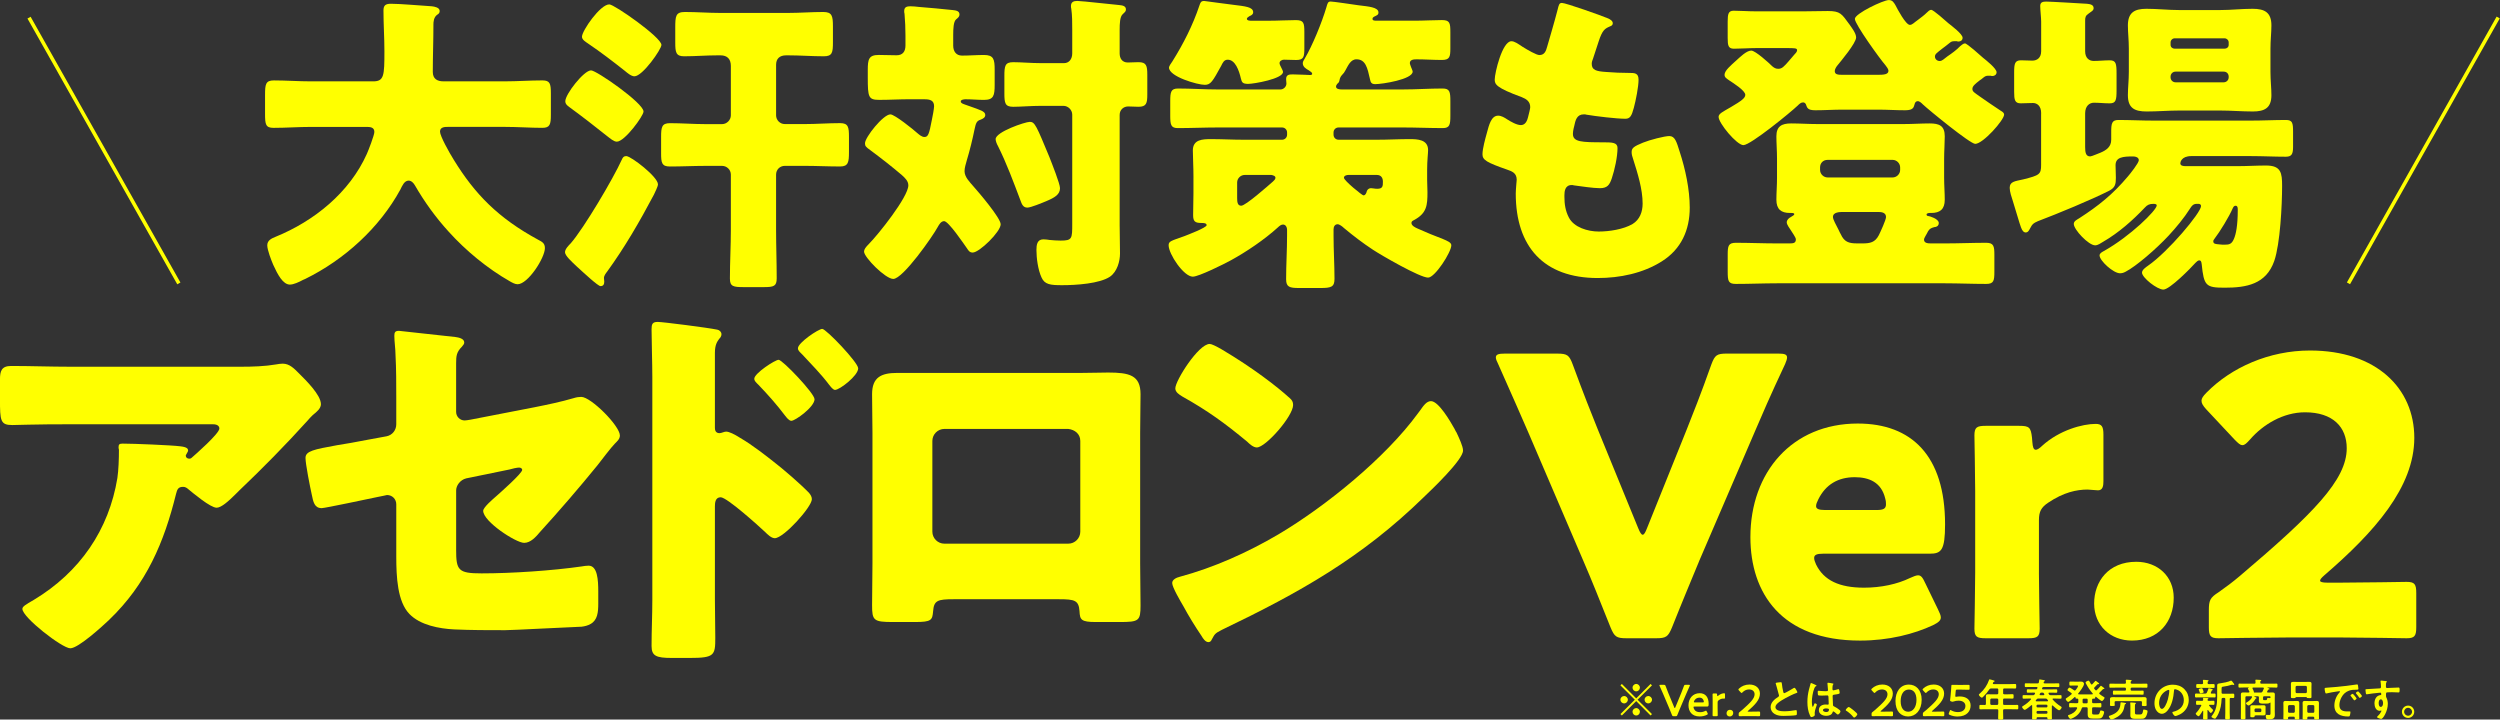
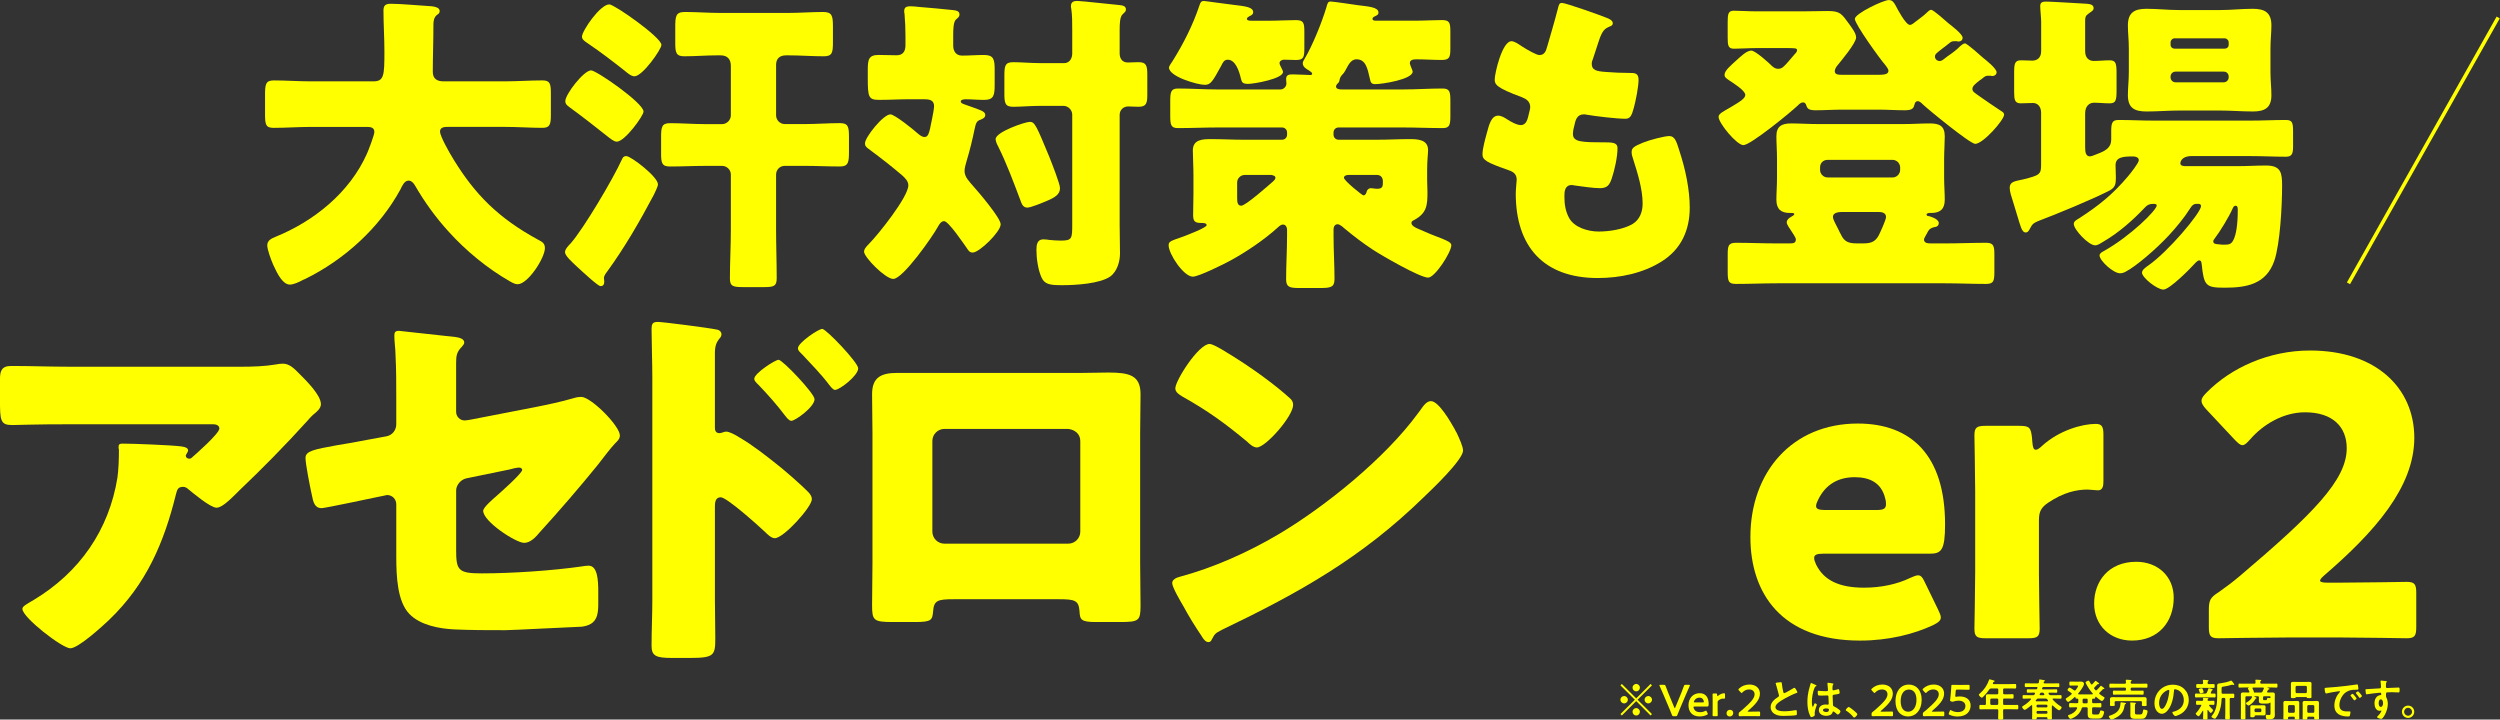
<svg xmlns="http://www.w3.org/2000/svg" id="_レイヤー_2" data-name="レイヤー 2" viewBox="0 0 1241.63 357.37">
  <rect x="0" y="0" width="1241.63" height="357.37" fill="#333333" stroke="none" />
  <defs>
    <style>
      .cls-1 {
        fill: #ff0;
      }
    </style>
  </defs>
  <g id="_レイヤー_1-2" data-name="レイヤー 1">
    <g>
      <path class="cls-1" d="M54.28,307.79c-3.26,3.07-15.35,14.19-19.37,14.19s-23.79-15.35-23.79-19.57c0-1.15,1.54-2.11,5.56-4.41,23.02-13.81,37.41-34.91,41.62-60.61.58-4.03.77-9.4.77-14,0-.38-.19-.58-.19-.96,0-1.53.19-2.11,1.92-2.11,5.56,0,24.36.77,28.77,1.34,3.26.38,3.84,1.15,3.84,2.11,0,.58-.58,1.15-.77,1.73-.19.19-.38.58-.38.77,0,.96.77,1.53,1.73,1.53.58,0,.96-.19,1.34-.58,1.54-1.34,13.62-11.89,13.62-14.39,0-1.15-.96-2.11-3.07-2.11H35.1c-7.1,0-14,0-20.91.19-2.69,0-5.37.19-8.06.19-5.95,0-6.14-2.11-6.14-12.85v-9.78c0-4.22.77-6.71,5.56-6.71,9.78,0,19.57.38,29.54.38h84.4c5.95,0,12.08-.19,17.65-1.15.96-.19,2.3-.38,3.26-.38,3.45,0,5.75,2.49,8.25,4.99,3.26,3.26,10.74,10.55,10.74,15.15,0,2.11-2.11,3.84-4.03,5.37-.77.77-2.11,2.11-2.69,2.88-10.93,12.08-22.25,23.59-33.95,34.72l-1.73,1.73c-3.45,3.45-7.1,6.71-9.4,6.71-3.07,0-11.51-7.1-14.77-9.78-.58-.38-1.15-.58-1.92-.58-2.3,0-2.88,1.15-3.45,3.45-5.95,24.17-14.77,44.89-33.18,62.53Z" />
      <path class="cls-1" d="M226.54,272.88c0,10.36.96,11.89,12.66,11.89,14.77,0,35.1-1.34,49.68-3.45.96-.19,2.49-.38,3.45-.38,4.41,0,4.8,7.1,4.8,12.85v5.95c0,4.41-.38,8.25-3.84,10.17-1.34.77-2.88,1.15-4.41,1.34-6.14.19-34.14,1.73-37.98,1.73-8.44,0-16.88,0-25.32-.38-7.48-.38-16.88-2.11-22.25-7.67-5.95-6.14-6.52-18.41-6.52-28.58v-25.9c0-2.49-1.92-4.6-4.6-4.6-.19,0-.96.19-1.73.38l-2.88.58c-3.64.77-26.28,5.56-27.81,5.56-3.64,0-4.22-3.07-4.99-6.91-.77-3.45-3.07-14.96-3.07-18.03,0-3.45,4.22-4.22,15.73-6.33,4.03-.58,9.02-1.53,15.15-2.69l9.4-1.73c2.88-.58,4.8-3.07,4.8-5.95v-13.24c0-7.1,0-14.19-.38-21.29,0-2.88-.58-6.52-.58-9.4,0-1.73.38-2.49,2.3-2.49l28.01,3.07c1.53.19,4.41.77,4.41,2.69,0,.77-.38,1.15-1.15,2.11-2.69,2.69-2.88,4.6-2.88,8.25v24.17c0,2.3,1.92,4.22,4.22,4.22.38,0,1.92-.19,2.88-.38l31.65-6.14c6.71-1.34,13.24-2.69,19.76-4.6,1.15-.38,2.49-.58,3.64-.58,4.8,0,19.18,14.39,19.18,19.18,0,1.73-1.34,2.88-2.49,4.03-1.73,1.73-6.71,8.25-8.63,10.74-9.21,11.32-18.8,22.44-28.58,33.18-1.92,2.3-4.6,5.37-7.86,5.37-4.03,0-20.33-10.55-20.33-15.92,0-1.73,4.99-5.95,6.52-7.29,1.73-1.53,12.85-11.32,12.85-13.04,0-.58-.58-1.15-1.54-1.15s-3.64.58-4.79.96l-21.48,4.41c-3.07.77-4.99,3.64-4.99,5.95v29.35Z" />
      <path class="cls-1" d="M355.06,297.62c0,6.33.19,12.66.19,19.18,0,8.63-.38,9.97-12.66,9.97h-8.82c-7.87,0-10.17-.96-10.17-5.95,0-7.67.38-15.15.38-22.83v-110.68c0-6.71-.38-18.41-.38-23.79,0-2.49.38-3.64,3.07-3.64,2.49,0,24.94,2.88,29.54,3.84,1.15.19,2.11,1.15,2.11,2.3,0,.96-.58,1.73-1.15,2.3-.96,1.34-2.11,2.88-2.11,6.91v37.21c0,.96.19,2.69,2.3,2.69.96,0,2.3-.77,3.26-.77,1.53,0,4.22,1.34,6.91,3.07,6.33,3.64,14,9.78,16.69,11.89,4.99,3.84,13.43,11.13,17.65,15.54.77.96,1.34,1.92,1.34,3.07,0,3.84-14,19.37-18.41,19.37-1.73,0-3.64-1.92-4.8-3.07-3.26-3.07-18.99-17.26-22.06-17.26-2.69,0-2.88,2.69-2.88,4.6v46.04ZM404.55,198.26c0,3.84-9.59,10.74-11.51,10.74-1.15,0-2.3-1.53-3.07-2.49-4.03-5.37-8.63-10.55-13.24-15.35-1.15-1.15-2.11-1.92-2.11-3.07,0-2.69,10.36-9.4,12.08-9.4,1.92,0,17.84,16.69,17.84,19.57ZM426.23,182.91c0,3.64-9.21,10.74-11.51,10.74-.96,0-2.11-1.53-2.88-2.49-4.03-5.37-8.82-10.17-13.43-15.15-1.34-1.34-2.11-1.92-2.11-3.07,0-2.69,10.17-9.59,12.08-9.59s17.84,16.69,17.84,19.57Z" />
      <path class="cls-1" d="M537.1,185.21c4.99,0,9.4-.19,13.24-.19,10.55,0,16.11,1.34,16.11,10.74,0,6.52-.19,12.85-.19,19.18v64.83c0,6.91.19,13.81.19,20.91,0,7.67-.77,8.25-10.36,8.25h-11.89c-7.29,0-7.86-1.15-8.06-5.37-.38-5.37-2.3-5.95-10.17-5.95h-52.37c-7.86,0-9.78.58-10.17,5.95-.38,4.41-.77,5.37-9.02,5.37h-10.93c-9.59,0-10.36-.77-10.36-8.25,0-6.91.19-14,.19-20.91v-64.83c0-6.33-.19-12.66-.19-19.18,0-8.44,4.6-10.55,12.47-10.55h91.5ZM469.01,213.03c-3.26,0-5.95,2.69-5.95,5.95v45.08c0,3.26,2.69,5.95,5.95,5.95h61.57c3.26,0,5.95-2.69,5.95-5.95v-45.08c0-3.45-2.69-5.56-5.95-5.95h-61.57Z" />
      <path class="cls-1" d="M722.21,212.64c.38.58.58,1.34,1.15,2.11,1.34,2.88,3.26,6.91,3.26,9.02,0,4.6-15.54,19.37-19.57,23.21-30.88,30.12-61.77,47.38-100.13,65.79-3.84,1.92-3.64,2.3-5.18,4.99-.19.58-.77,1.15-1.54,1.15-1.53,0-2.69-1.73-3.45-3.07-3.26-4.8-6.33-9.78-9.02-14.77-1.34-2.3-5.56-9.4-5.56-11.51,0-1.73,2.11-2.69,3.64-3.07,17.07-4.6,33.76-12.08,49.11-21.1,23.59-14,53.13-37.98,69.25-60.04.38-.58.77-.96,1.15-1.53,1.73-2.49,3.26-4.6,5.37-4.6,3.84,0,9.78,10.36,11.51,13.43ZM606.74,173.51c15.54,9.21,27.43,18.41,33.76,24.17,1.15.96,1.73,1.92,1.73,3.45,0,5.56-13.62,21.1-18.03,21.1-1.73,0-3.64-1.73-4.8-2.88-11.12-9.21-19.57-15.35-32.23-22.44-1.53-.96-3.45-2.11-3.45-4.03,0-3.84,11.51-22.06,17.07-22.06.96,0,3.26,1.15,5.95,2.69Z" />
-       <path class="cls-1" d="M843.83,278.82c-3.64,8.82-8.25,19.76-13.43,32.8-1.92,4.6-2.88,5.37-7.87,5.37h-14.77c-4.99,0-5.95-.77-7.87-5.37-5.18-13.04-9.59-23.98-13.24-32.42l-27.62-64.45c-3.84-8.82-7.87-18.03-14.96-33.95-.77-1.53-1.15-2.49-1.15-3.26,0-1.53,1.34-1.92,4.41-1.92h26.09c4.99,0,5.95.77,7.67,5.37,5.56,15.15,9.21,24.17,12.28,31.84l20.33,49.68c.77,1.92,1.53,3.07,2.11,3.07.77,0,1.34-1.15,2.11-3.07l19.76-49.11c3.26-8.25,6.91-17.26,12.28-32.42,1.73-4.6,2.68-5.37,7.67-5.37h25.51c3.07,0,4.41.38,4.41,1.92,0,.77-.38,1.92-.96,3.26-7.48,15.92-11.51,25.32-14.96,33.38l-27.81,64.64Z" />
      <path class="cls-1" d="M962.57,302.8c.77,1.53,1.34,2.88,1.34,3.84,0,1.53-1.15,2.49-3.84,3.84-9.4,4.41-22.06,7.67-36.25,7.67-39.13,0-54.48-23.59-54.48-51.41,0-32.23,20.72-56.39,53.33-56.39,26.66,0,43.35,15.92,43.35,50.06,0,13.04-1.92,14.58-7.67,14.58h-52.94c-3.07,0-4.41.58-4.41,2.11,0,.96.38,1.92.96,3.26,3.84,7.86,11.51,11.51,23.79,11.51,8.44,0,16.5-1.73,22.83-4.8,1.73-.77,3.07-1.34,4.03-1.34,1.53,0,2.3,1.15,3.64,4.03l6.33,13.04ZM936.67,250.43c0-.77,0-1.53-.38-2.88-1.92-8.06-8.06-10.55-15.15-10.55-8.25,0-14.39,3.64-18.03,10.93-.77,1.53-1.15,2.49-1.15,3.45,0,1.34,1.34,1.92,4.41,1.92h25.51c3.45,0,4.8-.58,4.8-2.88Z" />
      <path class="cls-1" d="M1012.63,284.38c0,7.86.38,26.47.38,27.81,0,4.03-1.15,4.8-5.56,4.8h-21.29c-4.41,0-5.56-.77-5.56-4.8,0-1.34.38-19.95.38-27.81v-40.28c0-7.86-.38-26.47-.38-27.81,0-4.03,1.15-4.8,5.56-4.8h16.69c4.99,0,5.75.77,6.33,5.75l.19,2.3c.19,2.49.58,3.84,1.73,3.84.58,0,1.73-.58,3.07-1.92,8.63-7.86,20.14-10.93,26.66-10.93,3.07,0,3.84,1.34,3.84,5.37v23.02c0,2.11-.19,4.6-2.68,4.6-1.34,0-4.03-.38-5.18-.38-5.37,0-11.89,1.34-19.57,6.52-3.45,2.3-4.6,4.41-4.6,8.63v26.09Z" />
      <path class="cls-1" d="M1079.58,296.85c0,11.89-7.48,21.29-20.72,21.29-10.74,0-18.8-7.48-18.8-18.41s7.1-20.72,20.91-20.72c10.74,0,18.61,7.29,18.61,17.84Z" />
      <path class="cls-1" d="M1163.21,289.37c9.97,0,30.69-.38,32.03-.38,4.03,0,4.8,1.15,4.8,5.56v16.88c0,4.41-.77,5.56-4.8,5.56-1.34,0-22.06-.38-32.03-.38h-27.43c-10.17,0-32.61.38-33.95.38-4.03,0-4.8-1.15-4.8-5.56v-8.25c0-4.99.58-6.33,4.8-9.02,3.84-2.69,6.91-4.99,10.55-8.06,36.64-31.07,53.13-47.76,53.13-63.49,0-10.55-6.91-17.84-20.72-17.84-10.93,0-20.91,6.14-27.24,13.43-1.73,1.92-2.69,2.88-3.84,2.88s-2.11-.96-3.84-2.69l-14.19-15.15c-1.53-1.73-2.3-2.88-2.3-4.22,0-1.15.77-2.3,2.49-4.03,12.28-12.47,31.07-20.91,51.41-20.91,32.99,0,51.79,18.8,51.79,43.35s-19.76,46.8-44.69,68.29c-1.53,1.34-2.11,2.11-2.11,2.69s1.15.96,3.45.96h7.48Z" />
    </g>
    <g>
      <path class="cls-1" d="M215.26,12.48c0,7.8-.31,15.44-.31,23.24,0,3.43,2.18,4.68,5.3,4.68h30.57c6.08,0,12.32-.47,18.56-.47,3.74,0,4.21,1.56,4.21,6.4v10.76c0,4.68-.47,6.4-4.21,6.4-6.08,0-12.32-.47-18.56-.47h-28.39c-1.4,0-3.9,0-3.9,2.34,0,2.18,4.52,10.3,6.86,14.04,10.45,17,22,28.86,41.81,39.62,2.03,1.09,3.43,1.72,3.43,4.21,0,4.84-8.42,17.94-13.57,17.94-1.25,0-2.65-.78-3.74-1.4-11.23-6.4-22-15.29-30.57-24.8-6.4-7.02-12.01-14.82-16.69-22.93-.62-1.09-1.72-2.34-3.12-2.34-2.18,0-3.28,2.81-4.06,4.37-10.45,19.19-27.92,34.94-47.27,44.46-.31.16-.78.31-1.09.47-2.03,1.09-4.68,2.34-6.55,2.34-3.43,0-6.08-4.99-8.27-9.83-.94-2.18-2.96-7.33-2.96-9.67,0-2.5,2.18-3.43,4.06-4.21,19.19-7.8,36.81-21.99,45.39-41.18.78-1.72,3.74-9.36,3.74-10.92,0-2.5-2.34-2.5-4.06-2.5h-27.3c-6.24,0-12.48.47-18.72.47-3.9,0-4.21-1.72-4.21-6.86v-9.52c0-5.3.31-7.18,4.37-7.18,6.08,0,12.32.47,18.56.47h30.73c5.46,0,5.62-2.81,5.62-14.98,0-6.71-.47-13.42-.47-20.28,0-2.65,1.25-3.28,3.74-3.28,4.83,0,14.97.94,20.28,1.25,1.4.16,3.9.62,3.9,2.34,0,.94-.47,1.4-1.25,1.87-1.72,1.25-1.87,3.43-1.87,5.15Z" />
      <path class="cls-1" d="M283.42,120.89c6.55-7.49,21.21-32.29,25.43-41.65.47-1.09.94-1.72,2.18-1.72,2.34,0,15.75,10.3,15.75,14.04,0,1.09-1.56,4.06-2.03,5.15-7.02,13.26-14.51,26.21-23.24,38.22-.62.78-1.56,2.03-1.56,3.12,0,.47.16,1.25.16,1.87,0,1.25-.47,2.18-1.87,2.18-1.25,0-8.11-6.4-11.7-9.67-2.65-2.5-5.93-5.46-5.93-7.18,0-1.56,1.87-3.43,2.81-4.37ZM319.61,55.38c0,2.18-9.36,14.98-13.26,14.98-1.56,0-3.43-1.72-4.68-2.65-6.24-4.99-12.48-9.83-18.88-14.51-1.09-.78-2.03-1.56-2.03-2.96,0-3.43,9.2-15.29,12.79-15.29,2.65,0,26.05,16.22,26.05,20.43ZM302.61,2.18c2.5,0,25.89,16.38,25.89,20.12,0,2.18-9.36,15.6-13.42,15.6-1.56,0-3.59-1.72-4.68-2.65-5.93-4.68-12.01-9.36-18.25-13.57-1.09-.78-3.12-1.87-3.12-3.43,0-2.96,9.05-16.07,13.57-16.07ZM385.44,57.25c0,2.34,1.87,4.37,4.37,4.37h9.83c5.77,0,11.7-.47,17.63-.47,4.06,0,4.37,2.03,4.37,6.86v7.49c0,4.99-.31,7.18-4.37,7.18-5.93,0-11.86-.31-17.63-.31h-9.83c-2.5,0-4.37,1.87-4.37,4.37v27.3c0,7.96.31,16.07.31,24.18,0,3.9-1.4,4.37-6.4,4.37h-9.98c-5.15,0-6.86-.31-6.86-4.21,0-8.11.47-16.22.47-24.33v-27.3c0-2.5-2.03-4.37-4.37-4.37h-8.27c-5.93,0-11.7.31-17.63.31-4.06,0-4.37-1.87-4.37-6.55v-8.11c0-4.84.31-6.86,4.37-6.86,5.93,0,11.7.47,17.63.47h8.27c2.34,0,4.37-2.03,4.37-4.37v-24.49c0-3.43-1.72-5.3-5.15-5.3h-1.4c-5.62,0-11.08.47-16.69.47-4.06,0-4.37-2.03-4.37-6.86v-7.18c0-5.93.16-7.96,4.84-7.96,5.77,0,11.7.47,17.47.47h33.69c5.77,0,11.7-.47,17.47-.47,4.37,0,4.84,1.87,4.84,7.18v7.8c0,5.15-.31,7.02-4.52,7.02-5.93,0-11.86-.47-17.78-.47h-.94c-3.28,0-4.99,1.72-4.99,4.68v25.11Z" />
      <path class="cls-1" d="M451.73,49.29c-4.99,0-9.98.31-14.98.31-5.46,0-5.77-1.25-5.77-11.23v-3.59c0-5.3.47-7.49,5.46-7.49,2.96,0,5.93.16,8.89.16,3.12,0,4.37-2.03,4.37-4.84v-4.99c0-3.28-.16-7.49-.47-10.76-.16-.47-.16-.94-.16-1.4,0-2.03,1.4-2.34,3.12-2.34,1.09,0,2.96.16,4.06.31,5.62.47,11.23.94,16.85,1.56,1.4.16,3.43.31,3.43,2.18,0,1.09-.62,1.56-1.72,2.5-1.25,1.09-1.4,4.52-1.4,7.8v5.15c0,2.81,1.4,4.99,4.37,4.99,3.59,0,7.33-.31,10.92-.31,4.83,0,5.3,2.18,5.3,7.33v7.49c0,5.3-.47,7.49-5.3,7.49-3.12,0-6.08-.31-9.2-.31-.62,0-2.34.16-2.34,1.09,0,1.09,1.87,1.4,4.37,2.34,5.15,1.87,7.8,2.5,7.8,4.37,0,1.25-1.09,1.87-2.34,2.34-2.03.62-2.34,1.87-2.96,4.68-1.09,5.3-2.34,10.45-3.9,15.6-.47,1.72-1.09,3.59-1.09,5.3,0,2.96,2.65,5.46,4.37,7.49,2.65,2.96,13.57,15.76,13.57,18.88,0,3.74-10.61,14.04-13.88,14.04-1.4,0-2.03-.78-2.81-2.03-1.56-2.18-9.2-13.57-11.39-13.57-1.56,0-2.5,1.72-3.12,2.81-2.5,4.68-17.32,25.89-22.15,25.89-3.9,0-14.51-10.76-14.51-13.57,0-1.09.78-2.18,2.5-3.9,4.37-4.37,19.5-23.24,19.5-29.01,0-2.18-1.72-3.74-3.28-5.15-5.15-4.37-10.14-8.27-15.6-12.32-2.18-1.56-2.65-2.03-2.65-3.43,0-2.96,9.05-14.35,12.64-14.35,2.03,0,11.39,7.49,13.42,9.36.94.78,2.18,1.87,3.43,1.87,1.87,0,2.34-1.25,3.74-8.58.31-1.25,1.09-5.62,1.09-6.71,0-2.96-2.18-3.43-4.68-3.43h-7.49ZM521.3,78.31c1.09,2.81,5.15,12.95,5.15,15.13,0,3.12-2.5,4.68-7.02,6.55-1.87.78-7.49,3.12-9.2,3.12-2.18,0-2.81-1.87-3.43-3.59-3.43-9.05-6.86-18.41-11.23-27.14-.47-.78-1.09-2.34-1.09-3.28,0-3.59,14.66-8.58,17-8.58,2.5,0,3.28,2.03,9.83,17.78ZM556.09,112.47c0,4.52.16,8.89.16,13.42,0,3.9-1.4,9.05-4.99,11.54-5.15,3.43-16.69,4.21-23.71,4.21-5.93,0-8.74-.31-10.3-3.9-1.72-3.74-2.5-9.52-2.5-13.57,0-2.5.31-5.3,3.43-5.3.94,0,2.34.16,3.12.31,1.72.16,3.74.31,5.46.31,5.77,0,5.77-.94,5.77-8.42v-54.13c0-2.34-2.03-4.37-4.37-4.37h-11.08c-4.83,0-10.45.47-13.88.47-4.06,0-4.37-1.87-4.37-6.71v-8.58c0-4.99.31-6.86,4.37-6.86s8.74.47,13.88.47h11.39c2.5,0,4.06-2.03,4.06-4.84v-11.7c0-3.59,0-7.18-.47-10.45-.16-.47-.16-.94-.16-1.4,0-2.03,1.4-2.5,3.12-2.5,1.09,0,2.96.31,4.06.31,5.62.62,11.08,1.09,16.69,1.72,1.4.16,3.43.31,3.43,2.18,0,1.09-.62,1.4-1.72,2.5-1.25,1.25-1.4,4.37-1.4,7.8v11.54c0,2.5,1.25,4.52,4.06,4.52,1.72,0,3.43-.16,5.3-.16,3.9,0,4.37,1.72,4.37,6.24v9.83c0,4.37-.47,6.08-4.37,6.08-1.72,0-3.43-.16-5.15-.16-2.34,0-4.21,1.72-4.21,4.21v55.38Z" />
      <path class="cls-1" d="M592.74,88.13c0-5.46-.31-9.98-.31-13.42,0-5.46,4.84-5.62,9.05-5.62,5.46,0,10.76.31,16.22.31h19.03c1.4,0,2.5-1.09,2.5-2.5v-1.09c0-1.4-1.09-2.5-2.5-2.5h-31.98c-6.55,0-13.26.31-19.81.31-3.43,0-3.74-1.72-3.74-6.24v-7.02c0-4.68.31-6.4,3.9-6.4,6.55,0,13.1.47,19.65.47h31.2c1.56,0,2.96-1.4,2.96-2.96,0-.47-.16-1.4-.16-2.18,0-2.34,1.72-2.34,3.43-2.34,2.81,0,7.8.31,8.58.31.62,0,.94-.31.94-.62,0-.62-.78-1.09-1.72-1.72-1.4-.78-2.96-1.72-2.96-3.59,0-.78.62-1.56.94-2.18,3.9-6.55,8.58-18.09,10.76-25.43.62-2.18.78-2.96,2.18-2.96,1.25,0,11.7,1.56,13.88,1.87,4.99.62,9.83.94,9.83,3.59,0,1.25-.94,1.4-1.72,1.87-.47.16-1.25.62-1.25,1.25,0,.94,1.09.94,2.18.94h18.56c4.84,0,9.52-.31,13.73-.31,3.9,0,4.21,1.4,4.21,5.93v8.11c0,4.21-.31,5.77-4.21,5.77-4.21,0-8.42-.31-12.63-.31-1.4,0-3.28.16-3.28,1.87,0,.47.47,1.56.62,2.03.16.47.78,1.72.78,2.18,0,3.9-15.13,6.24-18.56,6.24-1.87,0-2.34-.78-2.65-2.5-1.25-5.62-2.18-9.83-6.71-9.83-2.96,0-4.21,3.28-5.46,5.46-.62,1.09-.78,1.4-1.72,2.34-.62.62-1.09,1.56-1.25,2.65-.16.78-.31,1.09-1.09,1.72-.31.31-.62.94-.62,1.4,0,1.25,1.87,1.4,2.81,1.4h30.42c6.55,0,13.1-.47,19.66-.47,3.59,0,3.9,1.56,3.9,6.4v7.02c0,4.52-.31,6.24-3.74,6.24-6.55,0-13.26-.31-19.81-.31h-31.98c-1.4,0-2.5,1.09-2.5,2.5v1.09c0,1.4,1.09,2.5,2.5,2.5h19.19c5.3,0,10.76-.31,16.07-.31,3.9,0,9.2.16,9.2,5.46,0,1.72-.47,4.99-.47,9.83v4.99c0,2.03.16,4.06.16,6.08,0,6.55-.31,10.45-6.71,13.88-.62.31-1.25.62-1.25,1.4,0,1.4,2.03,2.34,3.12,2.81,4.21,1.87,8.27,3.59,12.48,5.15,2.18.94,4.21,1.72,4.21,3.12,0,3.43-8.11,16.07-11.54,16.07-4.06,0-23.24-11.08-27.45-13.88-4.99-3.28-9.67-6.86-14.35-10.76-.62-.62-2.18-1.87-3.12-1.87-1.4,0-2.03,1.25-2.03,2.5v3.28c0,7.18.47,14.35.47,21.37,0,4.06-1.72,4.52-7.02,4.52h-10.61c-4.68,0-6.4-.47-6.4-4.37,0-7.18.47-14.35.47-21.53v-3.12c0-1.09-.62-2.5-2.03-2.5-.94,0-1.87.78-2.5,1.4-6.71,6.08-15.44,12.01-23.4,16.38-3.12,1.72-15.91,8.11-18.88,8.11-4.52,0-12.01-11.23-12.01-15.6,0-2.03,1.25-2.18,7.8-4.52,1.56-.62,11.08-4.21,11.08-5.46,0-1.09-1.72-1.09-2.65-1.09-3.12,0-4.06-.78-4.06-3.9,0-3.59.16-7.18.16-10.76v-7.96ZM629.87,10.3c4.84,0,9.52-.31,13.73-.31,3.9,0,4.21,1.4,4.21,5.93v8.11c0,4.21-.31,5.77-4.06,5.77-1.87,0-4.21-.16-6.08-.16-.94,0-2.18.62-2.18,1.72s1.72,3.43,1.72,4.37c0,3.43-14.51,5.93-17.32,5.93-2.96,0-3.12-.94-3.59-2.65-.94-4.06-2.81-9.36-6.55-9.36-1.87,0-2.5,1.56-3.28,3.12-4.21,7.64-5.15,9.36-8.11,9.36-3.59,0-17.78-4.06-17.78-8.58,0-.62.94-2.03,1.72-3.12,5.46-8.74,10.14-17.94,13.42-27.77.47-1.25.62-2.18,2.34-2.18.31,0,12.48,1.72,14.19,1.87,6.24.78,10.14,1.09,10.14,3.74,0,1.09-.94,1.56-1.72,1.87-.47.31-1.4.78-1.4,1.4,0,.94,1.72.94,2.34.94h8.27ZM618.17,86.89c-2.03,0-3.74,1.72-3.74,3.74v7.64c0,2.03.16,3.9,2.03,3.9,2.18,0,13.42-9.98,15.75-12.01.47-.47,1.25-1.09,1.25-1.87,0-.94-1.25-1.25-2.03-1.4h-13.26ZM669.65,86.89c-.78,0-2.18.31-2.18,1.4,0,1.4,9.05,8.74,9.67,8.74,1.09,0,1.56-1.4,1.72-2.18.31-.78,1.09-1.4,2.03-1.4.78,0,1.87.31,3.12.31,2.81,0,2.81-1.4,2.81-3.59,0-1.87-.94-3.28-2.96-3.28h-14.19Z" />
      <path class="cls-1" d="M798.49,9.05c1.4.62,2.5,1.4,2.5,2.5,0,.94-.62,1.25-1.4,1.56-2.5,1.09-3.74,1.72-5.62,7.49l-2.81,8.58c-.31.78-.62,1.56-.62,2.5,0,3.12,2.18,3.74,7.18,4.06,3.74.31,7.49.47,11.23.47,2.96,0,4.84,0,4.84,3.43s-1.4,10.45-2.34,13.88c-1.09,4.06-1.87,5.46-4.21,5.46-4.37,0-14.82-1.25-19.34-2.03-.31-.16-.78-.16-1.25-.16-3.59,0-4.21,2.96-4.84,5.93l-.31,1.25c-.16.62-.31,1.87-.31,2.5,0,4.06,4.21,4.21,15.44,4.21,4.21,0,6.71.16,6.71,2.81,0,4.37-1.4,10.76-2.81,14.98-1.09,3.28-2.18,4.99-5.93,4.99-3.43,0-9.36-.94-12.95-1.4-.31-.16-.78-.16-1.09-.16-3.28,0-3.59,3.12-3.59,4.99v.94c0,3.43.47,6.86,2.18,10.14,2.5,4.99,9.51,7.02,14.82,7.02s12.32-1.09,16.85-3.74c3.59-2.18,4.99-6.08,4.99-10.14,0-7.18-2.5-15.13-4.68-21.99-.47-1.4-.78-2.34-.78-3.59,0-2.03,1.09-2.81,5.62-4.68,3.43-1.4,10.76-3.28,13.1-3.28,2.81,0,3.59,2.81,5.15,7.8,2.81,8.58,4.99,18.72,4.99,27.77,0,11.08-4.21,20.59-13.88,26.67-9.36,5.93-20.9,8.27-31.82,8.27-26.83,0-40.71-15.6-40.71-41.96,0-1.87.47-6.55.47-6.86,0-3.43-2.5-4.21-4.68-4.99-10.3-3.59-12.32-4.84-12.32-7.64s1.4-7.8,2.18-10.61c1.09-4.06,2.18-8.58,5.62-8.58,1.56,0,3.12.94,4.52,1.87,1.72,1.09,4.68,2.81,6.71,2.81,1.25,0,2.81-.62,3.59-3.9.47-1.87,1.09-4.21,1.09-4.99,0-2.81-1.87-4.06-4.21-4.99-12.79-4.68-13.42-6.4-13.42-8.74,0-3.28,3.74-19.03,8.27-19.03,1.56,0,3.28,1.25,5.62,2.81,2.5,1.56,6.86,4.06,8.27,4.06,2.5,0,3.28-1.87,3.9-4.21,1.25-4.37,3.59-12.17,5.15-18.25.62-2.5.78-3.43,2.18-3.43,1.87,0,19.97,6.4,22.78,7.64Z" />
      <path class="cls-1" d="M975.85,21.53c1.09,0,7.8,6.08,9.05,7.18,1.56,1.25,6.71,5.3,6.71,7.18,0,1.09-.94,1.87-2.03,1.87-.16,0-.62,0-.94-.16h-1.25c-.94,0-1.56.31-2.34.94-.62.47-1.25,1.09-1.87,1.4-2.18,1.72-3.59,2.81-3.59,4.21s1.09,1.87,3.43,3.59c2.18,1.56,8.58,5.93,10.76,7.33.78.47,1.56.94,1.56,1.87,0,2.65-10.45,14.51-14.35,14.51-2.5,0-23.09-16.85-26.05-19.65-.62-.62-1.56-1.56-2.5-1.56s-1.4.78-1.56,1.56c-.47,1.4-.47,2.96-4.68,2.96-4.52,0-9.05-.31-13.42-.31h-17.63c-4.52,0-9.05.31-13.57.31-3.9,0-4.06-1.25-4.68-2.96-.31-.62-.78-.94-1.4-.94-1.09,0-1.87.78-2.65,1.56-3.43,3.28-23.4,19.66-26.99,19.66-3.28,0-12.32-10.92-12.32-14.04,0-1.56,2.03-2.5,6.08-4.84,5.3-3.12,7.18-4.52,7.18-6.08,0-2.18-6.08-5.93-7.96-7.18-1.56-1.09-2.34-1.56-2.34-2.81,0-2.03,2.96-4.52,6.08-7.33,1.56-1.4,4.84-4.68,7.18-4.68,2.03,0,8.74,6.08,10.45,7.8.94.78,1.72,1.25,2.96,1.25,1.87,0,2.81-1.09,5.15-3.74l2.81-3.28c.47-.47,1.4-1.4,1.4-2.18,0-1.09-1.09-1.09-5.46-1.09h-14.82c-3.74,0-7.64.31-11.08.31-2.81,0-3.12-1.56-3.12-5.3v-8.11c0-3.74.31-5.46,2.96-5.46,3.28,0,7.17.31,11.23.31h23.55c4.06,0,8.11-.16,12.01-.16,6.24,0,6.86,1.4,10.76,6.71,1.09,1.56,3.28,4.37,3.28,6.4,0,2.81-7.49,11.7-9.52,14.2-.47.62-1.09,1.72-1.09,2.5,0,1.72,1.56,1.87,3.74,1.87h17.78c2.81,0,5.15-.16,5.15-2.03,0-.78-.94-2.03-1.56-2.81-2.5-2.81-15.13-20.28-15.13-22.93s14.2-9.36,16.85-9.36c1.87,0,2.5,1.25,3.28,2.5.94,1.87,5.15,9.83,7.17,9.83,1.25,0,2.03-1.09,4.06-2.5,1.4-1.09,2.96-2.18,4.21-3.43.62-.62,1.56-1.56,2.34-1.56,1.09,0,7.33,5.62,8.58,6.71,1.56,1.25,7.02,5.3,7.02,7.18,0,1.25-.94,1.87-2.03,1.87-.31,0-.62,0-.78-.16h-1.25c-1.09,0-1.56.16-2.5.94-1.4,1.09-2.5,2.03-3.43,2.65-2.96,2.34-3.74,2.81-3.74,4.06s1.09,2.18,2.34,2.18,2.03-.94,3.9-2.34c1.87-1.25,4.68-3.28,6.24-4.99.62-.47,1.56-1.4,2.34-1.4ZM955.57,119.02c0,1.72,1.87,1.87,3.43,1.87h7.02c6.86,0,13.57-.31,20.43-.31,3.74,0,4.06,1.72,4.06,5.93v8.42c0,4.52-.31,6.08-4.06,6.08-6.86,0-13.73-.31-20.43-.31h-83.46c-6.71,0-13.57.31-20.43.31-3.74,0-4.06-1.4-4.06-6.08v-8.42c0-4.37.31-5.93,4.06-5.93,6.86,0,13.57.31,20.43.31h5.77c2.18,0,3.59,0,3.59-2.03,0-.94-1.87-3.43-2.5-4.52-.62-.94-2.03-2.81-2.03-3.9,0-1.25,1.09-2.18,2.03-2.65.94-.62,1.72-.94,1.72-1.4,0-.62-.94-.62-1.4-.62h-.78c-4.37,0-6.71-1.87-6.71-6.55,0-3.43.31-7.02.31-10.92v-9.52c0-3.9-.31-7.64-.31-11.08,0-4.99,2.65-6.4,7.33-6.4,4.21,0,8.58.31,12.79.31h43.37c4.21,0,8.42-.31,12.64-.31,4.68,0,7.49,1.09,7.49,6.4,0,3.43-.31,7.18-.31,11.08v9.52c0,3.9.31,7.49.31,10.92,0,4.68-2.34,6.55-6.71,6.55h-.78c-.47,0-1.56.16-1.56.78s.62.78,1.09.78c.16,0,4.99,1.25,4.99,3.43,0,1.72-1.56,2.03-2.18,2.03-1.56.47-2.18.62-3.12,2.03-.78,1.72-2.03,3.28-2.03,4.21ZM903.94,84.39c0,2.03,1.72,3.74,3.74,3.74h32.29c2.03,0,3.74-1.72,3.74-3.74v-1.25c0-2.03-1.72-3.74-3.74-3.74h-32.29c-2.18,0-3.74,1.56-3.74,3.74v1.25ZM925,120.89c3.74,0,6.24-.47,8.11-4.06.78-1.56,3.59-7.64,3.59-9.05,0-2.18-2.18-2.5-3.74-2.5h-17.47c-1.72,0-5.15,0-5.15,2.5,0,1.25,1.56,3.9,2.81,6.4.31.78.78,1.56,1.09,2.18,1.72,3.74,3.9,4.52,7.96,4.52h2.81Z" />
      <path class="cls-1" d="M1013.75,56.31c0-4.06-2.34-5.15-4.06-5.15-2.03,0-4.06.16-6.08.16-2.96,0-3.28-1.72-3.28-5.77v-9.52c0-4.37.31-6.08,3.43-6.08,1.72,0,3.9.16,5.62.16,2.34,0,4.37-1.4,4.37-4.68v-14.66c0-2.03-.47-5.77-.47-7.8,0-1.87,1.25-2.18,2.96-2.18,2.18,0,17.78.94,20.28,1.09,1.56.16,3.28.47,3.28,2.18,0,1.25-1.25,1.72-2.65,2.81-1.4.94-1.56,1.87-1.56,3.43v15.13c0,3.59,2.18,4.84,4.21,4.84,2.65,0,5.3-.31,7.96-.31,3.12,0,3.43,1.56,3.43,6.55v8.27c0,4.99-.31,6.55-3.43,6.55-2.65,0-5.15-.31-7.8-.31-2.18,0-4.37,1.56-4.37,5.3v16.69c0,2.65.31,4.68,2.5,4.68.78,0,4.21-1.56,5.15-1.87,2.96-1.25,5.3-2.96,5.3-6.4v-3.9c0-4.21.31-5.93,3.59-5.93,5.77,0,11.54.31,17.47.31h48.36c5.77,0,11.54-.31,17.31-.31,3.28,0,3.59,1.4,3.59,5.93v7.33c0,3.59-.62,4.99-3.59,4.99-5.77,0-11.54-.31-17.31-.31h-29.64c-4.99,0-5.46,3.12-5.46,3.59,0,1.25,1.56,1.4,2.5,1.4h26.05c4.68,0,9.36-.31,14.04-.31,7.49,0,7.96,3.74,7.96,10.14,0,9.36-.94,28.7-3.9,37.28-4.06,11.54-13.73,13.26-24.65,13.26-9.36,0-10.29-.94-11.39-11.7-.16-1.4-.47-1.87-1.25-1.87-.62,0-1.4.78-1.87,1.25-2.34,2.65-12.79,13.26-15.91,13.26s-10.61-5.93-10.61-8.42c0-1.4,1.87-2.65,2.96-3.43,9.98-6.86,26.36-26.36,26.36-29.64,0-.78-.62-1.09-1.25-1.09h-.94c-1.72,0-2.5,1.09-3.28,2.34-2.96,4.68-6.86,9.36-10.61,13.42-6.24,6.71-16.22,15.29-21.37,17.94-1.09.62-2.03.78-2.81.78-3.28,0-10.14-6.24-10.14-8.89,0-1.09,1.4-1.72,2.18-2.18,13.1-7.33,26.21-20.28,26.21-22.62,0-.78-1.09-.78-1.72-.78-1.87,0-2.96.47-4.21,1.87-6.08,6.4-12.95,12.48-20.75,17-1.09.62-2.5,1.72-3.9,1.72-3.28,0-10.61-7.8-10.61-10.61,0-1.4,1.4-2.03,2.65-2.81,9.67-6.24,16.69-11.86,24.18-20.75,1.09-1.25,5.46-6.71,5.46-8.11s-1.56-1.87-2.81-1.87c-4.99,0-8.74.31-8.74,4.37,0,1.25.16,4.21.16,6.24,0,3.12-.31,4.84-3.28,6.4-8.89,4.52-25.89,11.54-35.41,15.13-2.5,1.09-2.81,1.56-3.74,3.28-.62,1.09-1.09,2.34-2.34,2.34-.94,0-1.72-.78-2.34-2.5-.94-2.5-2.18-7.18-4.06-13.1-.62-1.87-1.56-4.68-1.56-6.55,0-3.12,2.5-3.28,6.71-4.21,8.11-2.03,8.89-2.5,8.89-7.18v-25.58ZM1102.67,4.99c5.3,0,10.61-.62,16.07-.62,5.93,0,9.36,1.72,9.36,8.27,0,3.59-.47,7.18-.47,11.54v11.54c0,4.21.47,7.96.47,11.54,0,6.4-3.43,8.11-9.2,8.11-5.46,0-10.92-.47-16.22-.47h-20.43c-5.3,0-10.61.47-16.07.47-5.93,0-9.36-1.56-9.36-8.11,0-3.59.47-7.33.47-11.54v-11.54c0-4.37-.47-7.96-.47-11.54,0-6.4,3.28-8.27,9.2-8.27,5.46,0,10.92.62,16.22.62h20.43ZM1104.85,24.18c1.09,0,2.03-.78,2.03-1.87v-1.25c0-1.09-.94-2.03-2.03-2.03h-24.8c-1.09,0-2.03.94-2.03,2.03v1.25c0,1.09.94,1.87,2.03,1.87h24.8ZM1080.51,35.57c-1.4,0-2.5,1.09-2.5,2.5v.31c0,1.4,1.09,2.5,2.5,2.5h23.87c1.4,0,2.5-1.09,2.5-2.5v-.31c0-1.4-.94-2.5-2.5-2.5h-23.87ZM1108.9,103.42c-1.72,4.06-6.4,11.7-9.05,15.13-.31.47-.62.78-.62,1.25,0,1.4,1.25,1.4,2.81,1.56.78.16,2.18.16,2.96.16,2.18,0,3.43-.31,4.52-2.96.94-2.18,1.87-6.4,1.87-14.35,0-.78,0-2.03-1.09-2.03-.78,0-1.09.62-1.4,1.25Z" />
    </g>
-     <rect class="cls-1" x="50.73" y="-1" width="1.8" height="151.52" transform="translate(-30.06 34.99) rotate(-29.41)" />
    <rect class="cls-1" x="1127.88" y="73.86" width="151.53" height="1.8" transform="translate(547.72 1086.75) rotate(-60.61)" />
    <g>
      <path class="cls-1" d="M805.5,355.35l-.71-.7,7.15-7.13-7.15-7.13.71-.7,7.13,7.15,7.13-7.15.7.7-7.15,7.13,7.15,7.13-.7.7-7.13-7.15-7.13,7.15ZM808.47,347.51c0,.99-.81,1.83-1.83,1.83s-1.85-.81-1.85-1.83.84-1.83,1.85-1.83,1.83.84,1.83,1.83ZM814.46,341.53c0,.97-.79,1.83-1.83,1.83s-1.83-.84-1.83-1.83.84-1.85,1.83-1.85,1.83.84,1.83,1.85ZM814.46,353.5c0,.99-.79,1.85-1.83,1.85s-1.83-.84-1.83-1.85.84-1.83,1.83-1.83,1.83.84,1.83,1.83ZM820.47,347.51c0,.99-.81,1.83-1.85,1.83s-1.83-.81-1.83-1.83.84-1.83,1.83-1.83,1.85.84,1.85,1.83Z" />
      <path class="cls-1" d="M834.39,351.85c-.4.95-.86,2.02-1.32,3.23-.2.53-.31.62-.88.62h-.92c-.57,0-.68-.09-.9-.62-.46-1.21-.9-2.27-1.3-3.21l-3.12-7.35c-.51-1.17-.99-2.29-1.69-3.81-.07-.15-.11-.29-.11-.37,0-.18.15-.22.51-.22h1.69c.57,0,.68.09.88.62.53,1.43.97,2.49,1.36,3.5l2.95,7.15c.07.18.15.26.24.26s.15-.09.24-.26l2.93-7.11c.42-1.06.86-2.11,1.36-3.54.2-.53.31-.62.88-.62h1.63c.35,0,.48.04.48.22,0,.09-.04.2-.11.37-.7,1.52-1.21,2.68-1.67,3.78l-3.12,7.35Z" />
      <path class="cls-1" d="M848.05,354.14c.09.18.13.31.13.42,0,.2-.13.31-.44.46-.99.51-2.31.81-3.61.81-3.92,0-5.54-2.57-5.54-5.54,0-3.41,2.16-6.01,5.57-6.01,2.82,0,4.45,1.94,4.45,5.32,0,1.12-.18,1.3-.75,1.3h-6.23c-.4,0-.55.07-.55.33,0,.31.22.86.46,1.23.51.79,1.39,1.25,2.82,1.25.9,0,1.76-.22,2.46-.59.2-.11.35-.18.44-.18.18,0,.26.15.42.46l.37.73ZM846.23,348.57c0-.29-.13-.7-.31-1.03-.35-.68-.97-1.06-1.85-1.06-1.08,0-1.89.46-2.42,1.23-.2.26-.4.7-.4.9,0,.18.15.24.51.24h3.89c.4,0,.55-.07.57-.29Z" />
      <path class="cls-1" d="M853.07,352.18c0,.99.04,2.82.04,2.97,0,.46-.13.55-.64.55h-1.28c-.51,0-.64-.09-.64-.55,0-.15.04-1.98.04-2.97v-4.25c0-.99-.04-2.82-.04-2.97,0-.46.13-.55.64-.55h.92c.57,0,.7.09.7.66,0,.48.07.66.2.66.07,0,.18-.07.33-.2.55-.46,1.12-.79,1.76-1.01.4-.11.9-.22,1.21-.22.33,0,.42.15.42.59v1.67c0,.33-.13.44-.37.44-.11,0-.31-.04-.53-.04-.75,0-1.61.31-2.29.86-.37.29-.48.51-.48.99v3.37Z" />
      <path class="cls-1" d="M860.81,354.05c0,.99-.64,1.78-1.74,1.78-.9,0-1.58-.62-1.58-1.54s.59-1.76,1.76-1.76c.88,0,1.56.62,1.56,1.52Z" />
      <path class="cls-1" d="M870.27,353.43c1.12,0,3.19-.04,3.34-.04.46,0,.55.13.55.64v1.03c0,.51-.09.64-.55.64-.15,0-2.22-.04-3.34-.04h-2.86c-1.12,0-3.19.04-3.34.04-.46,0-.55-.13-.55-.64v-.4c0-.57.07-.73.53-1.08.4-.29.75-.59,1.12-.92,3.96-3.48,6.25-5.68,6.25-7.83,0-1.43-.99-2.42-2.79-2.42-1.32,0-2.46.64-3.21,1.45-.2.22-.33.31-.46.31-.11,0-.24-.11-.44-.31l-.88-.95c-.18-.2-.26-.33-.26-.46,0-.15.11-.29.31-.48,1.25-1.19,3.08-2,5.17-2,3.34,0,5.21,1.98,5.21,4.51,0,3.1-2.49,5.59-5.85,8.52-.18.15-.24.24-.24.31,0,.09.13.13.4.13h1.91Z" />
      <path class="cls-1" d="M883.3,338.93c.33-.04.71-.11,1.06-.11.62,0,.57.33.62.84.13,1.32.37,2.64.68,3.94.07.29.13.66.51.66.4,0,3.92-2.07,4.49-2.44.18-.09.37-.22.57-.22.29,0,.66.66.79.88.18.29.64,1.03.64,1.34,0,.22-.24.29-.42.35-1.58.53-3.94,1.72-5.43,2.53-1.17.64-3.04,1.72-3.96,2.6-.57.55-1.08,1.14-1.08,1.98,0,.79.77,1.34,1.45,1.58.92.33,1.96.4,2.93.4,1.85,0,3.96-.24,5.74-.57.07-.02.13-.02.2-.02.31,0,.33.9.33,1.36v.26c0,.57-.02.81-.46.92-.84.22-4.99.35-6.05.35-1.63,0-3.06-.09-4.51-.95-1.23-.7-2.02-1.94-2.02-3.39,0-2.4,1.98-3.96,3.81-5.15.22-.15.37-.31.37-.57,0-.18-.02-.26-.09-.4-.26-.79-.88-3.12-1.1-4.03-.13-.51-.24-.99-.42-1.45-.02-.09-.07-.18-.07-.26,0-.33.73-.33,1.43-.44Z" />
      <path class="cls-1" d="M901.6,340.12c.18.07.57.22.57.44,0,.13-.09.18-.2.22-.51.24-.64.44-.9,1.12-.75,1.85-1.21,4.69-1.21,6.69,0,.35.07,2.44.48,2.44.15,0,.26-.29.48-.79.11-.24.33-.97.59-.97.24,0,.95.44.95.7,0,.31-1.08,2.73-1.08,4,0,.35.04.7.04,1.06,0,.86-1.56,1.12-1.67,1.12-.37,0-.55-.42-.7-.73-.99-2.11-1.3-4.44-1.3-6.78,0-2.13.26-4.09.77-6.16.24-.97.55-1.91.79-2.88.02-.15.09-.37.29-.37.15,0,.84.31,1.41.57.29.13.55.26.68.31ZM910.36,339.48c.11.02.22.07.22.2,0,.2-.13.24-.24.44-.13.22-.24.59-.24,1.56v.62c0,.31.13.57.46.57.37,0,1.8-.42,2.2-.55.09-.02.24-.07.33-.07.44,0,.59,1.52.59,1.85,0,.42-.15.57-2.75.92-.48.07-.75.15-.75.7,0,.44.15,3.81.18,4.38.04.57.26.62.75.86.88.44,1.63.92,2.38,1.54.26.22.57.46.57.84,0,.51-.77,1.52-1.28,1.52-.24,0-.44-.18-.62-.33-.24-.24-1.34-1.21-1.63-1.21-.22,0-.29.18-.33.35-.4,1.41-1.87,1.85-3.19,1.85-1.76,0-3.67-.84-3.67-2.86s1.74-2.77,3.45-2.77c.29,0,.57.02.86.07h.15c.31,0,.44-.18.44-.46,0-.55-.11-2.64-.13-3.28-.02-.22.02-.84-.53-.84-.18,0-1.74.09-2.62.09h-.29c-.55,0-1.47-.02-1.67-.18-.2-.13-.22-1.39-.22-1.67s.02-.55.35-.55c.26,0,2.22.22,3.37.22h.35c.53,0,1.03-.04,1.03-.53s-.18-2.6-.26-3.15c0-.07-.02-.15-.02-.22,0-.2.09-.31.31-.31.37,0,2,.29,2.44.4ZM906.95,351.83c-.51,0-1.58.18-1.58.86s1.06.95,1.61.95c.84,0,1.39-.31,1.39-1.21,0-.57-.99-.59-1.41-.59Z" />
      <path class="cls-1" d="M918.17,351.12c.51,0,4.29,3.04,4.29,3.59,0,.48-1.1,1.69-1.61,1.69-.18,0-.33-.2-.44-.33-.95-1.17-2.07-2.2-3.34-2.99-.15-.09-.4-.22-.4-.42,0-.37,1.12-1.54,1.5-1.54Z" />
      <path class="cls-1" d="M936.27,353.43c1.12,0,3.19-.04,3.34-.04.46,0,.55.13.55.64v1.03c0,.51-.09.64-.55.64-.15,0-2.22-.04-3.34-.04h-2.86c-1.12,0-3.19.04-3.34.04-.46,0-.55-.13-.55-.64v-.4c0-.57.07-.73.53-1.08.4-.29.75-.59,1.12-.92,3.96-3.48,6.25-5.68,6.25-7.83,0-1.43-.99-2.42-2.79-2.42-1.32,0-2.46.64-3.21,1.45-.2.22-.33.31-.46.31-.11,0-.24-.11-.44-.31l-.88-.95c-.18-.2-.26-.33-.26-.46,0-.15.11-.29.31-.48,1.25-1.19,3.08-2,5.17-2,3.34,0,5.21,1.98,5.21,4.51,0,3.1-2.49,5.59-5.85,8.52-.18.15-.24.24-.24.31,0,.09.13.13.4.13h1.91Z" />
      <path class="cls-1" d="M954.4,347.54c0,5.24-3.01,8.3-6.69,8.3s-6.32-2.66-6.32-7.68c0-4.51,2.31-8.16,6.65-8.16,3.45,0,6.36,2.53,6.36,7.55ZM943.97,348.22c0,3.43,1.52,5.26,3.74,5.26,2.35,0,4.11-2.27,4.11-5.85s-1.61-5.17-3.78-5.17c-2.79,0-4.07,2.66-4.07,5.76Z" />
      <path class="cls-1" d="M961.75,353.43c1.12,0,3.19-.04,3.34-.04.46,0,.55.13.55.64v1.03c0,.51-.09.64-.55.64-.15,0-2.22-.04-3.34-.04h-2.86c-1.12,0-3.19.04-3.34.04-.46,0-.55-.13-.55-.64v-.4c0-.57.07-.73.53-1.08.4-.29.75-.59,1.12-.92,3.96-3.48,6.25-5.68,6.25-7.83,0-1.43-.99-2.42-2.79-2.42-1.32,0-2.46.64-3.21,1.45-.2.22-.33.31-.46.31-.11,0-.24-.11-.44-.31l-.88-.95c-.18-.2-.26-.33-.26-.46,0-.15.11-.29.31-.48,1.25-1.19,3.08-2,5.17-2,3.34,0,5.21,1.98,5.21,4.51,0,3.1-2.49,5.59-5.85,8.52-.18.15-.24.24-.24.31,0,.09.13.13.4.13h1.91Z" />
      <path class="cls-1" d="M973.34,345.89c3.04,0,5.37,1.5,5.37,4.51,0,2.57-1.67,5.46-6.49,5.46-1.39,0-2.84-.31-3.94-.84-.31-.15-.46-.26-.46-.46,0-.11.04-.24.11-.42l.42-1.06c.13-.31.22-.46.37-.46.11,0,.22.07.42.2.92.55,2.11.84,3.21.84,2.68,0,3.78-1.43,3.78-3.06s-1.39-2.62-3.41-2.62c-.92,0-1.72.15-2.4.4-.24.09-.42.15-.59.15-.13,0-.37-.07-.64-.15-.44-.15-.57-.24-.57-.57,0-.09,0-.18.02-.29.09-.66.15-1.28.22-1.96l.24-2.73c.04-.59.11-1.5.13-2.07.02-.53.11-.64.55-.64.29,0,2.22.04,3.34.04h1.23c1.12,0,3.26-.04,3.41-.04.46,0,.55.13.55.64v1.17c0,.51-.09.64-.55.64-.15,0-2.29-.07-3.41-.07h-2.2c-.57,0-.68.09-.73.66l-.18,1.94c-.02.18-.04.4-.04.59,0,.29.09.37.31.37.09,0,.18,0,.29-.02.51-.11,1.06-.15,1.63-.15Z" />
      <path class="cls-1" d="M994.84,344.21c0,.42.18.57.62.62h1.76c.77,0,1.52-.07,2.29-.07.55,0,.55.24.55,1.12s-.02,1.08-.55,1.08c-.77,0-1.52-.04-2.29-.04h-1.76c-.44,0-.62.18-.62.62v1.96c0,.44.18.62.62.62h3.63c.92,0,1.85-.04,2.77-.04.55,0,.53.26.53,1.1s.02,1.1-.53,1.1c-.92,0-1.85-.04-2.77-.04h-3.63c-.44,0-.62.18-.62.62v.62c0,1.08.07,2.13.07,3.19,0,.73-.29.73-1.28.73s-1.25,0-1.25-.7c0-1.08.07-2.13.07-3.21v-.62c0-.44-.18-.62-.62-.62h-5.46c-.92,0-1.85.04-2.77.04-.55,0-.53-.24-.53-1.08,0-.88-.02-1.12.53-1.12.7,0,1.43.07,2.16.04.4,0,.55-.22.55-.62v-2.09c0-.55-.02-1.08-.02-1.63,0-.77.33-.99,1.08-.99.53,0,1.06.04,1.58.04h2.88c.44-.04.62-.2.62-.62v-1.67c0-.44-.18-.62-.62-.62h-2.9c-.48,0-.62.09-.92.46-.86,1.32-1.89,2.53-3.01,3.63-.18.18-.46.48-.73.48-.44,0-1.47-1.03-1.47-1.45,0-.22.4-.53.55-.66,2.02-1.72,3.67-4.18,4.51-6.69.07-.2.13-.31.31-.31.24,0,1.8.48,2.13.59.15.04.37.11.37.31,0,.15-.2.24-.33.29-.35.11-.33.18-.55.64-.02.09-.04.13-.04.22,0,.24.18.31.4.33h7.99c.9,0,1.78-.07,2.68-.07.55,0,.53.29.53,1.14s.02,1.12-.53,1.12c-.9,0-1.78-.04-2.68-.04h-2.66c-.44,0-.62.18-.62.62v1.67ZM989.09,346.92c-.38.04-.57.24-.62.62v1.96c.04.4.24.57.62.62h2.73c.4-.04.57-.22.62-.62v-1.96c-.04-.37-.22-.57-.62-.62h-2.73Z" />
      <path class="cls-1" d="M1017.78,343.99c-.2.02-.4.09-.4.33,0,.07.02.13.07.2.07.11.13.22.2.35.22.33.37.4.77.4h2.4c.84,0,1.69-.04,2.55-.04.51,0,.51.18.51.88s0,.9-.51.9c-.86,0-1.72-.07-2.55-.07h-1.12c-.18.02-.31.07-.31.26,0,.09.02.15.07.2,1.1,1.3,2.42,2.4,3.85,3.32.29.18.62.35.62.62,0,.42-.81,1.43-1.25,1.43-.57,0-2.68-1.87-3.19-2.35-.07-.04-.11-.07-.2-.07-.22,0-.22.24-.24.29v4.66c0,.51.04,1.01.04,1.52s-.29.48-1.12.48-1.12.02-1.12-.46v-.13c0-.35-.15-.51-.51-.51h-4.33c-.35,0-.51.15-.51.51v.13c0,.48-.31.46-1.12.46-.86,0-1.14.02-1.14-.48s.04-1.01.04-1.52v-4.82s0-.29-.24-.29c-.07,0-.13.02-.2.09-.48.44-2.71,2.27-3.28,2.27-.44,0-1.3-1.08-1.3-1.41,0-.26.48-.53.68-.64,1.41-.86,2.64-1.87,3.72-3.1.04-.04.09-.11.09-.2,0-.18-.15-.24-.31-.26h-.86c-.84,0-1.69.07-2.55.07-.51,0-.51-.2-.51-.9s0-.88.51-.88c.86,0,1.72.04,2.55.04h2.13c.42,0,.57-.04.79-.42.07-.11.11-.22.18-.33.02-.07.04-.11.04-.2,0-.24-.18-.31-.37-.33h-.68c-.86,0-1.69.04-2.55.04-.53,0-.51-.22-.51-.84s0-.86.51-.86c.84,0,1.69.04,2.55.04h1.47c.4,0,.53-.09.68-.44.04-.11.11-.24.11-.37,0-.29-.22-.35-.46-.37h-2.88c-.84,0-1.67.04-2.53.04-.48,0-.46-.22-.46-.92,0-.75-.02-.95.46-.95.86,0,1.69.04,2.53.04h3.34c.42,0,.62-.13.7-.57.04-.29.07-.53.09-.7.07-.55.09-.7.35-.7.29,0,1.58.26,1.96.33.2.04.57.09.57.35,0,.13-.09.18-.2.24-.26.15-.44.31-.44.64,0,.31.24.42.51.42h4.31c.86,0,1.69-.04,2.53-.04.48,0,.48.2.48.95s0,.92-.48.92c-.84,0-1.67-.04-2.53-.04h-4.84c-.37,0-.53.11-.66.46l-.07.18c-.02.07-.02.11-.02.18,0,.37.35.37.44.37h4.05c.86,0,1.72-.04,2.55-.04.51,0,.51.2.51.86s0,.84-.51.84c-.86,0-1.69-.04-2.55-.04h-.9ZM1011.03,348.02c0,.2.15.26.31.29h5.52c.18-.02.33-.09.33-.29,0-.07-.02-.13-.07-.2l-.33-.46c-.24-.33-.37-.42-.79-.42h-3.74c-.4,0-.55.09-.79.4-.13.15-.24.31-.37.46-.04.07-.07.13-.07.22ZM1016.35,351.34c.31,0,.51-.2.51-.51v-.31c0-.31-.2-.53-.51-.53h-4.38c-.31,0-.53.22-.53.53v.31c0,.31.22.51.53.51h4.38ZM1011.45,353.94c0,.31.22.53.53.53h4.38c.31,0,.51-.22.51-.53v-.31c0-.31-.2-.53-.51-.53h-4.38c-.31,0-.53.22-.53.53v.31ZM1012.99,344.94c0,.24.18.31.4.33h1.54c.22-.02.4-.09.4-.33,0-.15-.11-.35-.18-.51-.2-.35-.33-.44-.73-.44h-.51c-.4,0-.51.09-.73.42-.04.11-.09.22-.15.33-.02.07-.04.11-.04.2Z" />
      <path class="cls-1" d="M1028.96,344.59c0-.18-.11-.29-.22-.4-.4-.29-.77-.53-1.06-.73-.53-.33-.86-.55-.86-.75,0-.33.62-1.23,1.03-1.23.31,0,1.87,1.1,2.22,1.34.11.07.22.13.37.13.2,0,.31-.11.44-.24.29-.35,1.17-1.54,1.17-1.94,0-.29-.24-.31-.59-.31h-.97c-.75,0-1.5.04-2.24.04-.53,0-.51-.24-.51-.99s-.02-1.01.51-1.01c.75,0,1.5.04,2.24.04h1.72c.53,0,.95-.02,1.28-.02.48,0,.79.04,1.03.22.24.2.51.55.51.88,0,1.17-2.09,3.85-2.86,4.77-.07.07-.09.13-.09.22,0,.18.15.22.31.24.4.02.77.02,1.17.02h4.31c.42,0,.84,0,1.25-.02.15-.02.29-.07.29-.24,0-.09-.04-.15-.09-.22-1.34-1.54-2.35-3.04-3.3-4.84-.09-.15-.22-.37-.22-.55,0-.46,1.08-.95,1.43-.95.29,0,.4.18.75.81.11.22.26.51.46.84.11.13.2.26.4.26.13,0,.24-.07.35-.18.35-.33.92-.95,1.21-1.34.11-.13.2-.31.37-.31.15,0,.64.4.95.62.11.09.24.2.35.29.26.24.46.35.46.51,0,.31-.4.24-.64.24-.09.02-.18.07-.24.13-.55.59-.88.92-1.45,1.5-.09.11-.18.22-.18.37,0,.13.04.22.13.33.18.2.33.4.53.59.09.11.18.18.33.18.13,0,.24-.07.35-.18.46-.42,1.39-1.36,1.74-1.85.07-.11.18-.29.33-.29.13,0,.57.35.84.57.11.09.24.18.35.26.31.24.53.4.53.57,0,.29-.33.24-.53.24-.11,0-.15.04-.22.11-.53.57-1.06,1.12-1.63,1.65-.11.11-.2.22-.2.37,0,.18.09.29.22.4.62.48,1.19.88,1.87,1.28.26.15.57.31.57.55,0,.33-.81,1.58-1.3,1.58-.53,0-2.46-1.65-2.93-2.07-.07-.04-.11-.07-.18-.07-.13,0-.18.11-.2.22-.02.48-.02.75-.57.75h-.42c-.44,0-.59.18-.59.59v1.06c0,.44.18.62.62.62h.95c.84,0,1.67-.07,2.51-.07.55,0,.53.29.53,1.08s.02,1.08-.53,1.08c-.84,0-1.67-.07-2.51-.07h-.95c-.44,0-.62.18-.62.62v1.98c0,.81.09.99.95.99h1.56c.75,0,1.12-.09,1.43-1.54.07-.29.13-.46.46-.46s1.58.24,1.58.77-.44,1.74-.73,2.22c-.51.88-1.25,1.03-2.22,1.03h-2.68c-1.69,0-2.55-.29-2.55-2.16v-2.84c0-.42-.18-.62-.59-.62h-1.61c-.46,0-.64.13-.77.57-.77,2.4-2.57,4.03-4.84,4.99-.2.09-.53.2-.75.2-.51,0-1.21-1.23-1.21-1.58,0-.24.18-.31.37-.35,1.76-.51,3.37-1.58,4.14-3.28.02-.07.04-.11.04-.2,0-.26-.22-.33-.44-.35h-.51c-.84,0-1.69.07-2.53.07-.55,0-.53-.29-.53-1.08,0-.84,0-1.08.55-1.08.84,0,1.67.07,2.51.07h.9c.42,0,.62-.18.62-.62v-1.06c0-.42-.15-.59-.57-.59h-.31c-.48,0-.53-.26-.53-.64-.02-.13-.07-.24-.2-.24-.09,0-.13.04-.18.09-.51.44-2.68,2.42-3.23,2.42-.46,0-1.25-1.06-1.25-1.45,0-.2.18-.31.33-.4.88-.55,1.69-1.19,2.49-1.87.11-.11.2-.2.2-.35ZM1034.94,346.99c-.42,0-.62.18-.62.62v1.08c0,.42.18.62.62.62h1.32c.42,0,.59-.18.59-.62v-1.08c0-.44-.18-.62-.59-.62h-1.32Z" />
      <path class="cls-1" d="M1055.23,350.16c-.38,2.66-1.23,4.36-3.52,5.83-.64.42-2.31,1.32-3.04,1.32-.66,0-1.3-1.17-1.3-1.5s.53-.4.77-.48c2.68-.92,4.69-2.35,4.95-5.37.02-.2.02-.35.02-.48.02-.48.02-.68.42-.68.33,0,1.3.18,1.67.24.18.02.7.09.7.33,0,.2-.31.31-.46.4-.15.13-.2.2-.22.4ZM1058.81,339.57h4.62c.86,0,1.72-.04,2.6-.04.53,0,.51.22.51,1.01s.02,1.01-.51,1.01c-.88,0-1.74-.04-2.6-.04h-4.62c-.44,0-.62.18-.62.59v.31c0,.44.18.62.62.62h3.21c.73,0,1.47-.04,2.2-.04.48,0,.44.26.44.99,0,.79.02,1.03-.44,1.03-.73,0-1.47-.04-2.2-.04h-9.99c-.75,0-1.47.04-2.2.04-.46,0-.46-.2-.46-1.03,0-.77,0-.99.46-.99.73,0,1.45.04,2.2.04h3.24c.42,0,.59-.18.59-.62v-.31c0-.42-.18-.59-.59-.59h-4.55c-.86,0-1.74.04-2.6.04-.53,0-.51-.22-.51-1.01s-.02-1.01.51-1.01c.88,0,1.74.04,2.6.04h4.55c.4,0,.57-.15.59-.57,0-.31-.02-.62-.07-.92-.02-.07-.02-.13-.02-.2,0-.24.18-.31.4-.31.29,0,1.61.13,1.96.15.2.02.57.04.57.29,0,.15-.13.22-.29.33-.22.18-.2.4-.22.66.02.42.2.57.62.57ZM1063.81,348.81c0-.42-.18-.59-.59-.59h-12.37c-.42,0-.62.18-.62.59v.4c0,.29.07.68.07.95,0,.53-.37.48-1.17.48-.9,0-1.21.02-1.21-.51,0-.26.04-.64.04-.95v-.86c0-.48-.04-.95-.04-1.19,0-.77.55-.9,1.61-.9.53,0,1.19.04,1.96.04h11.09c.79,0,1.58-.04,2.35-.04.62,0,1.21.18,1.21.9,0,.31-.04.7-.04,1.19v.88c0,.31.04.62.04.95,0,.51-.26.51-1.19.51-.86,0-1.19,0-1.19-.48,0-.2.04-.66.04-.95v-.42ZM1062.84,354.84c.79,0,1.25-.09,1.52-1.85.04-.31.04-.59.42-.59.33,0,.95.18,1.28.29.37.13.53.22.53.51,0,.77-.46,2.22-.9,2.88-.59.9-1.39.9-2.35.9h-3.3c-1.17,0-2-.35-2-1.67,0-.42.02-.81.02-1.23v-2.93c0-.55.02-1.28-.07-1.8,0-.07-.02-.13-.02-.2,0-.24.18-.29.37-.29.33,0,1.5.11,1.87.15.2.02.59.02.59.29,0,.13-.13.2-.22.29-.24.2-.26.59-.26,1.03v3.23c0,.86.2.99,1.08.99h1.45Z" />
      <path class="cls-1" d="M1084.84,342.23c1.47,1.47,2.22,3.32,2.22,5.41,0,3.06-1.61,5.68-4.29,7.11-.51.26-1.87.88-2.4.88-.57,0-1.47-1.36-1.47-1.85,0-.22.33-.26.55-.31,2.88-.68,5.15-2.57,5.15-5.72,0-2.35-1.23-4.47-3.52-5.26-.2-.07-.64-.2-.84-.2-.51,0-.51.48-.53.86-.24,3.21-1.01,7.13-3.12,9.66-.73.88-1.69,1.69-2.9,1.69-1.34,0-2.4-.97-2.99-2.09-.48-.9-.68-2.09-.68-3.12,0-5.15,3.94-9.24,9.13-9.24,2.16,0,4.14.64,5.7,2.18ZM1076.28,342.87c-2.51,1.19-3.96,3.54-3.96,6.34,0,.81.29,2.86,1.41,2.86s2.33-2.51,2.95-4.75c.29-1.06.7-3.23.7-4.29,0-.22-.11-.4-.35-.4-.18,0-.57.15-.75.24Z" />
      <path class="cls-1" d="M1095.16,344.48c.44,0,.64-.09.86-.48.33-.66.53-1.17.75-1.89.04-.15.07-.31.26-.31.31,0,1.98.44,1.98.75,0,.15-.18.22-.29.26-.15.04-.26.15-.31.29-.07.15-.42.92-.42,1.06,0,.24.18.31.4.33.15,0,1.34-.04,1.47-.04.55,0,.53.29.53.97,0,.73.02.97-.55.97-.77,0-1.54-.04-2.29-.04h-4.55c-.77,0-1.54.04-2.31.04-.57,0-.55-.29-.55-.97s0-.97.55-.97c.77,0,1.54.04,2.31.04h2.16ZM1093.29,350.33c0-.22-.18-.29-.37-.31-.48,0-1.25.04-1.72.04-.55,0-.53-.26-.53-1.01s-.02-1.03.53-1.03c.7,0,1.41.07,2.13.07h.29c.37,0,.59-.18.59-.57,0-.13-.02-.33-.04-.46-.02-.04-.02-.13-.02-.2,0-.26.22-.26.37-.26.37,0,1.36.07,1.76.09.18,0,.53.02.53.26,0,.13-.09.18-.24.29-.13.09-.2.2-.2.35,0,.35.29.51.59.51h.2c.73,0,1.43-.07,2.13-.07.55,0,.53.31.53,1.03s.02,1.01-.53,1.01c-.62,0-1.23-.04-1.83-.04-.18,0-.33.07-.33.26,0,.09.02.13.07.2.53.68,1.1,1.32,1.74,1.89.11.09.2.15.2.31,0,.37-.77,1.41-1.17,1.41-.33,0-1.1-1.12-1.3-1.41-.07-.04-.11-.09-.18-.09-.11,0-.15.11-.15.22v1.43c0,.81.04,1.63.04,2.46,0,.62-.22.62-1.1.62s-1.12,0-1.12-.62c0-.81.07-1.65.07-2.46v-1.08c-.02-.09-.04-.18-.15-.18-.07,0-.11.02-.13.07-.26.44-1.58,2.68-2,2.68-.35,0-1.45-.86-1.45-1.3,0-.2.13-.29.26-.42.92-.95,1.85-2.31,2.49-3.48.02-.09.04-.13.04-.22ZM1097.03,339.77h.46c.64,0,1.25-.04,1.89-.04.53,0,.53.29.53.97s0,.97-.53.97c-.64,0-1.25-.04-1.89-.04h-4.31c-.64,0-1.25.04-1.89.04-.55,0-.53-.31-.53-.97s-.02-.97.53-.97c.64,0,1.25.04,1.89.04h.37c.42,0,.59-.15.62-.59,0-.33-.02-.73-.09-1.06v-.2c0-.24.18-.29.37-.29.29,0,1.54.11,1.89.15.4.04.57.11.57.29,0,.13-.13.2-.26.31-.24.18-.24.42-.24.81.02.42.2.57.62.57ZM1093.99,344.1c-.26.09-.7.2-.99.2-.37,0-.4-.04-.62-.73-.07-.22-.15-.46-.29-.84-.02-.09-.09-.24-.09-.31,0-.37,1.17-.62,1.47-.62.33,0,.4.2.68.92.07.18.31.81.31.97,0,.26-.26.33-.48.4ZM1103.98,346.63c-.42,0-.59.18-.62.59-.09,2.53-.51,4.95-1.58,7.26-.35.77-.79,1.54-1.3,2.2-.11.15-.24.26-.44.26-.37,0-1.72-.55-1.72-.97,0-.2.2-.42.31-.55,2.05-2.57,2.53-5.72,2.53-8.91v-5.96c0-.92.29-1.03,1.47-1.17,1.21-.13,4.18-.73,5.21-1.28.09-.04.13-.07.24-.07.31,0,.79.7.99.99.15.22.59.66.59.92,0,.2-.15.26-.31.26-.11,0-.22-.04-.33-.07-.11-.04-.24-.07-.37-.07-.09,0-.18.02-.26.04-1.23.37-2.93.79-4.2.92-.79.09-.84.2-.84,1.3v1.61c0,.44.18.62.62.62h3.12c.7,0,1.43-.04,2.02-.04s.55.31.55,1.08.02,1.08-.55,1.08c-.37,0-.75-.04-1.14-.04-.42.02-.57.2-.57.59v6.93c0,.81.07,1.65.07,2.46,0,.66-.24.68-1.17.68s-1.17-.02-1.17-.68c0-.81.07-1.65.07-2.46v-6.93c0-.42-.18-.62-.62-.62h-.62Z" />
      <path class="cls-1" d="M1127.65,349.1c0-.09-.04-.18-.15-.18-.07,0-.11.02-.15.07-.44.51-1.52.46-2.13.46h-.86c-1.58,0-2.49,0-2.49-1.34,0-.37.02-.77.02-1.17v-.53c0-.44-.18-.62-.62-.62h-1.56c-.07.02-.13.04-.13.11s.02.09.07.11c.2.09,1.12.44,1.12.64,0,.13-.15.2-.26.22-.2.07-.24.09-.37.33-.79,1.3-1.52,2.11-2.82,2.95-.13.09-.37.24-.55.24-.4,0-1.34-.73-1.34-1.14,0-.18.22-.29.42-.4,1.03-.59,2.07-1.41,2.6-2.51.02-.07.04-.13.04-.2,0-.26-.18-.33-.42-.35h-2.27c-.44,0-.62.18-.62.62v7.39c0,.92.04,1.87.04,2.79,0,.66-.2.66-1.14.66s-1.17-.02-1.17-.68c0-.92.04-1.85.04-2.77v-7c0-.62-.02-1.25-.02-1.87,0-.84.4-1.03,1.17-1.03.62,0,1.25.04,1.87.04h.81c.07-.02.4-.02.4-.33,0-.09-.02-.13-.04-.2-.02-.07-.09-.18-.18-.33-.22-.42-.55-1.01-.55-1.1,0-.22.31-.35.46-.44.02,0,.04-.02.04-.04,0-.04-.04-.04-.07-.07h-1.98c-.88,0-1.74.07-2.6.07-.53,0-.53-.22-.53-.99s-.02-.99.51-.99c.88,0,1.74.04,2.62.04h4.77c.42,0,.57-.18.59-.59,0-.33-.02-.64-.07-.97-.02-.04-.02-.13-.02-.18,0-.24.24-.26.42-.26.35,0,1.72.11,2.09.13.15.02.42.07.42.24,0,.13-.11.18-.26.29-.24.15-.24.4-.24.77.02.42.2.57.62.57h4.8c.88,0,1.74-.04,2.62-.04.53,0,.51.22.51.99,0,.81,0,.99-.53.99-.86,0-1.74-.07-2.6-.07h-1.74c-.07.02-.11.04-.11.11,0,.04.04.07.07.09.51.15.97.29.97.55,0,.18-.18.2-.35.24-.2.07-.33.09-.44.29l-.4.73c-.02.07-.04.11-.04.2,0,.22.18.29.37.31h.42c.64,0,1.28-.04,1.89-.04.79,0,1.19.18,1.19,1.03,0,.62-.04,1.23-.04,1.85v6.54c0,.53.04,1.08.04,1.63,0,1.85-.81,2.31-3.12,2.31-.59,0-1.39.09-1.39-1.69,0-.31.04-.55.4-.55.31,0,.97.07,1.36.07.66,0,.59-.57.59-1.23v-4.75ZM1125.19,353.54c0,.33.02.66.02.99,0,.66-.48.77-1.03.77s-1.12-.02-1.69-.02h-1.94c-.51,0-.81.02-.81.46-.02.48-.13.48-1.08.48-.81,0-1.03,0-1.03-.51,0-.33.02-.66.02-1.01v-2.66c0-.33-.02-.66-.02-.99,0-.66.46-.79,1.03-.79s1.12.04,1.69.04h2.13c.55,0,1.1-.04,1.67-.04s1.06.11,1.06.79c0,.33-.02.66-.02.99v1.5ZM1124.35,341.82c0-.26-.22-.35-.44-.37h-4.88c-.2.02-.37.09-.37.33,0,.07.02.13.07.2.02.07.07.13.11.24.2.44.57,1.14.57,1.45v.07s-.02.07-.02.11c0,.07.04.09.11.11h3.28c.44,0,.66-.09.88-.48.24-.42.51-1.01.66-1.45.04-.09.04-.13.04-.2ZM1119.71,353.1c.04.37.24.59.62.59h2.16c.4,0,.57-.22.62-.59v-.62c-.04-.37-.22-.57-.62-.62h-2.16c-.37.04-.57.24-.62.62v.62ZM1127.39,346.72c.18,0,.26-.11.26-.29v-.22c0-.29-.11-.42-.42-.42h-2.66c-.44,0-.62.18-.62.62v.73c0,.48.15.59.62.59h.57c.62,0,.7-.09.86-.79.04-.24.09-.35.35-.35.24,0,.7.07.95.13h.09Z" />
      <path class="cls-1" d="M1139.68,356.43c0-.33-.15-.48-.51-.48h-2.27c-.33,0-.51.15-.51.48v.37c0,.53-.26.51-1.19.51s-1.17.02-1.17-.53c0-.68.04-1.36.04-2.05v-3.94c0-.55-.04-1.12-.04-1.67,0-.77.37-.99,1.08-.99.55,0,1.08.04,1.61.04h2.53c.53,0,1.08-.04,1.61-.04.7,0,1.08.2,1.08.97,0,.57-.02,1.14-.02,1.69v3.94c0,.68.04,1.36.04,2.07,0,.51-.24.51-1.14.51s-1.14,0-1.14-.51v-.37ZM1139.11,354.03c.37-.04.57-.24.62-.62v-2.6c-.04-.37-.24-.57-.62-.62h-2.13c-.37.04-.57.24-.62.62v2.6c.04.37.24.57.62.62h2.13ZM1140.89,346.19c-.55,0-.75.04-.84.33-.04.18-.51.2-.84.2h-.29c-.84,0-1.14,0-1.14-.55s.02-1.03.02-1.56v-3.52c0-.51-.02-1.01-.02-1.52,0-.75.42-.92,1.1-.92.57,0,1.14.02,1.72.02h4.6c.57,0,1.12-.02,1.69-.02.68,0,1.14.13,1.14.92,0,.51-.04,1.01-.04,1.52v3.54c0,.51.02,1.03.02,1.54,0,.55-.31.55-1.12.55-1.06,0-1.08-.02-1.21-.33-.09-.2-.59-.2-.77-.2h-4.03ZM1140.1,343.64c.04.4.24.57.62.62h4.38c.37-.04.57-.22.62-.62v-2.4c-.04-.37-.24-.59-.62-.59h-4.38c-.37,0-.57.22-.62.59v2.4ZM1148.88,355.94h-2.42c-.35,0-.51.15-.51.51v.35c0,.53-.26.53-1.17.53-.97,0-1.19-.02-1.19-.53,0-.7.04-1.39.04-2.07v-3.94c0-.55-.04-1.12-.04-1.69,0-.75.37-.97,1.08-.97.53,0,1.08.04,1.61.04h2.77c.53,0,1.06-.04,1.58-.04.75,0,1.08.22,1.08,1.01,0,.55-.02,1.1-.02,1.65v3.94c0,.68.04,1.36.04,2.05,0,.55-.26.53-1.19.53s-1.19.02-1.19-.51c0-.13.02-.24.02-.37,0-.33-.18-.48-.51-.48ZM1148.82,354.03c.37-.04.59-.24.59-.62v-2.6c0-.37-.22-.57-.59-.62h-2.29c-.37.04-.57.24-.62.62v2.6c.04.37.24.57.62.62h2.29Z" />
      <path class="cls-1" d="M1155.79,341.53c3.21-.2,6.42-.53,9.62-.9,1.67-.2,3.34-.42,4.99-.68.09-.02.2-.02.29-.02.33,0,.37.29.42.55.09.37.2,1.23.2,1.61,0,.48-.46.44-.99.46-1.28.02-2.4.02-3.65.46-1.69.62-2.88,1.69-3.74,3.28-.64,1.17-1.06,2.53-1.06,3.87,0,2.55,1.63,3.17,3.87,3.17.37,0,.86-.02,1.1-.02.33,0,.51.02.51.37,0,.44-.15,1.41-.33,1.8-.15.33-.33.37-.7.37-3.74,0-6.95-1.19-6.95-5.48,0-2.24.92-4.66,2.42-6.31.24-.26.37-.42.37-.53,0-.2-.18-.26-.33-.26s-1.17.18-1.39.2c-1.47.22-3.46.53-4.86.9-.11.02-.22.04-.33.04-.31,0-.42-.48-.48-.73-.09-.37-.24-1.21-.24-1.58,0-.57.31-.51,1.28-.57ZM1170.4,346.9c0,.33-.88.92-1.12.92-.15,0-.22-.15-.31-.26-.44-.64-.92-1.25-1.41-1.85-.07-.07-.2-.2-.2-.31,0-.26.88-.81,1.12-.81s1.91,2.05,1.91,2.31ZM1173.06,345.69c0,.31-.86.92-1.12.92-.15,0-.24-.18-.33-.29-.35-.53-.99-1.34-1.43-1.83-.07-.07-.15-.2-.15-.29,0-.26.86-.84,1.12-.84.22,0,1.92,2.05,1.92,2.31Z" />
      <path class="cls-1" d="M1184.28,338.19c.53.04,1.19.11,1.19.31,0,.11-.07.18-.13.24-.15.11-.33.29-.35.92-.02.46-.02.95-.02,1.41,0,.42.24.64.64.64.18,0,1.03-.07,1.28-.07,1.08-.04,3.43-.18,4.38-.18.35,0,.51.13.51,1.12,0,1.34-.26,1.32-.48,1.32-.31,0-1.96-.11-3.19-.11-.4,0-2.44.02-2.68.09-.31.11-.42.42-.42.73v.77c0,.62.02.79.22,1.14.48.9.68,2.07.68,3.08,0,3.54-2.35,7.48-3.32,7.48-.26,0-2.05-.55-2.05-.95,0-.18.37-.48.51-.62.84-.79,1.03-1.17,1.58-2.13.04-.11.11-.2.11-.33,0-.07-.07-.15-.15-.15-.07,0-.11,0-.18.02-.15.04-.35.11-.51.11-1.91,0-2.62-2.07-2.62-3.67,0-2.02.88-3.96,3.1-4.16.11-.02.26-.09.26-.26,0-.81-.15-.92-.4-.92-.18,0-1.19.11-1.45.13-1.14.11-3.98.42-5.04.64-.11.02-.22.04-.33.04-.35,0-.37-.31-.44-.59-.07-.37-.18-1.21-.18-1.58,0-.44.2-.4,1.28-.44.59-.02,5.76-.31,5.96-.35.33-.09.48-.35.48-.68,0-.68-.09-2.07-.22-2.73-.02-.07-.02-.11-.02-.18,0-.18.11-.26.29-.26.51,0,1.19.13,1.72.18ZM1181.38,349.21c0,.66.15,1.87,1.03,1.87s1.14-1.12,1.14-1.8-.2-1.94-1.1-1.94-1.08,1.21-1.08,1.87Z" />
      <path class="cls-1" d="M1199.04,353.5c0,1.67-1.36,3.06-3.06,3.06s-3.06-1.39-3.06-3.06,1.36-3.06,3.06-3.06,3.06,1.36,3.06,3.06ZM1194.02,353.5c0,1.08.88,1.96,1.96,1.96s1.96-.88,1.96-1.96-.86-1.96-1.96-1.96-1.96.88-1.96,1.96Z" />
    </g>
  </g>
</svg>